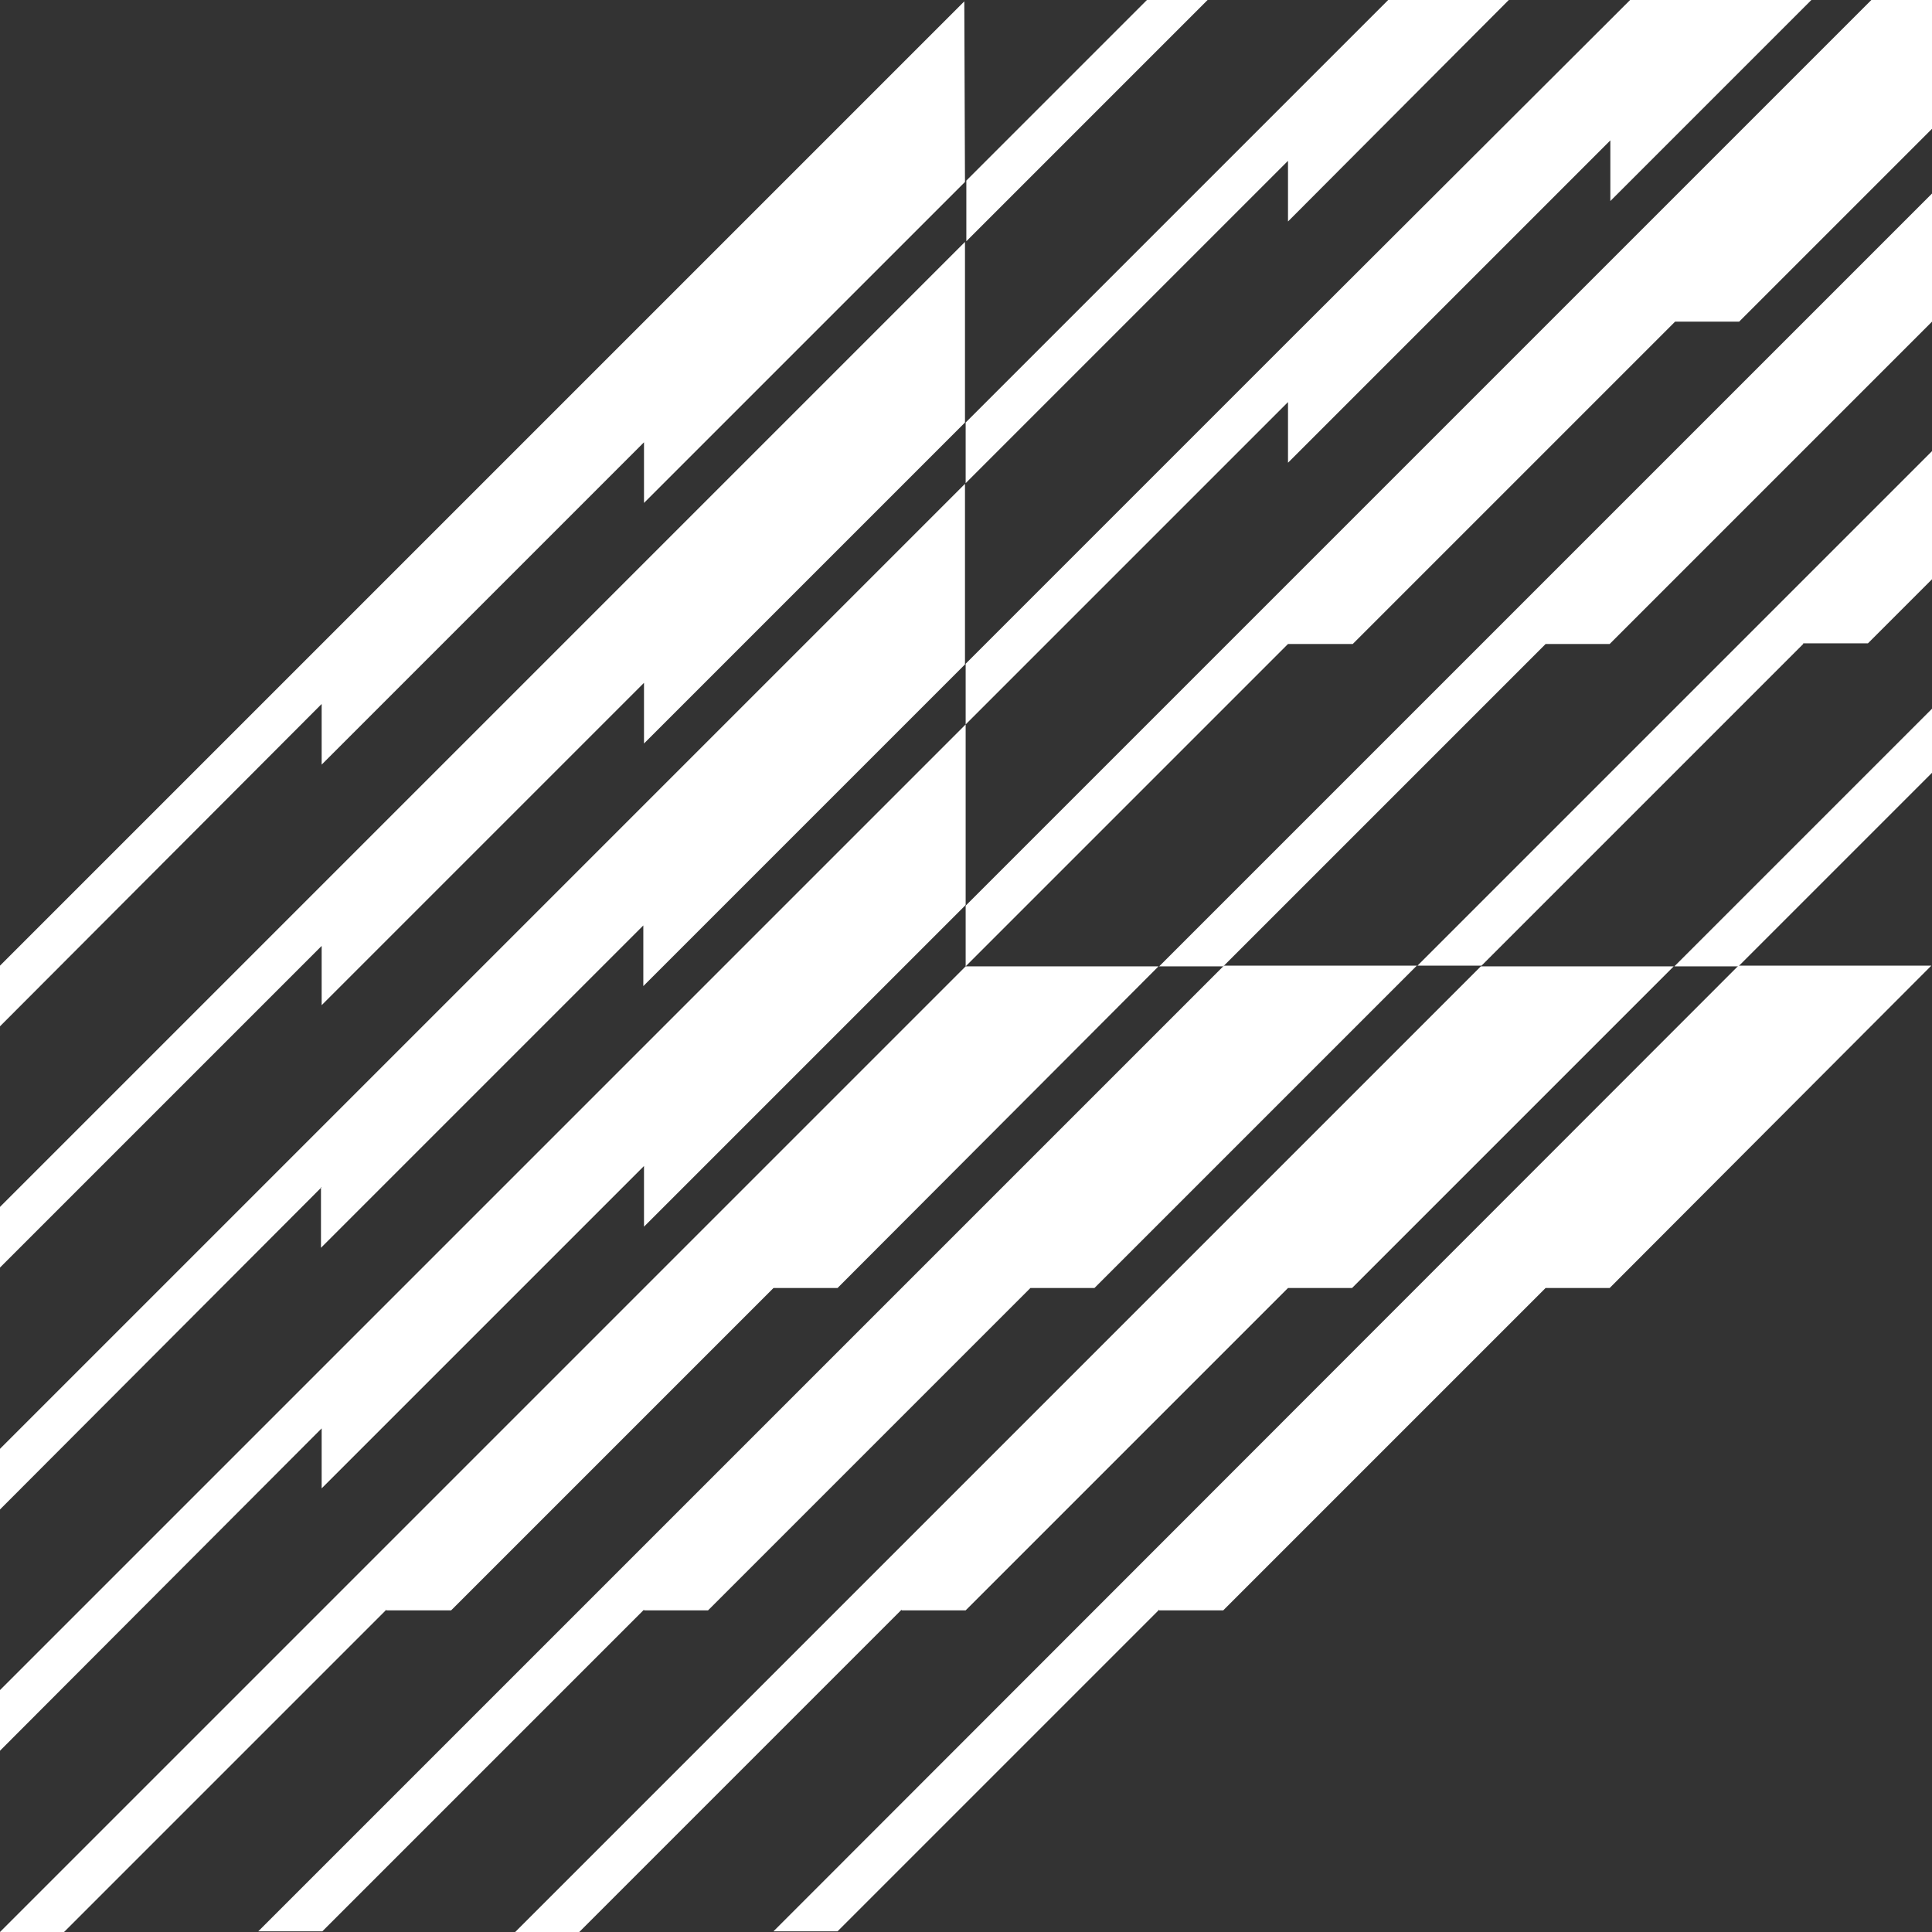
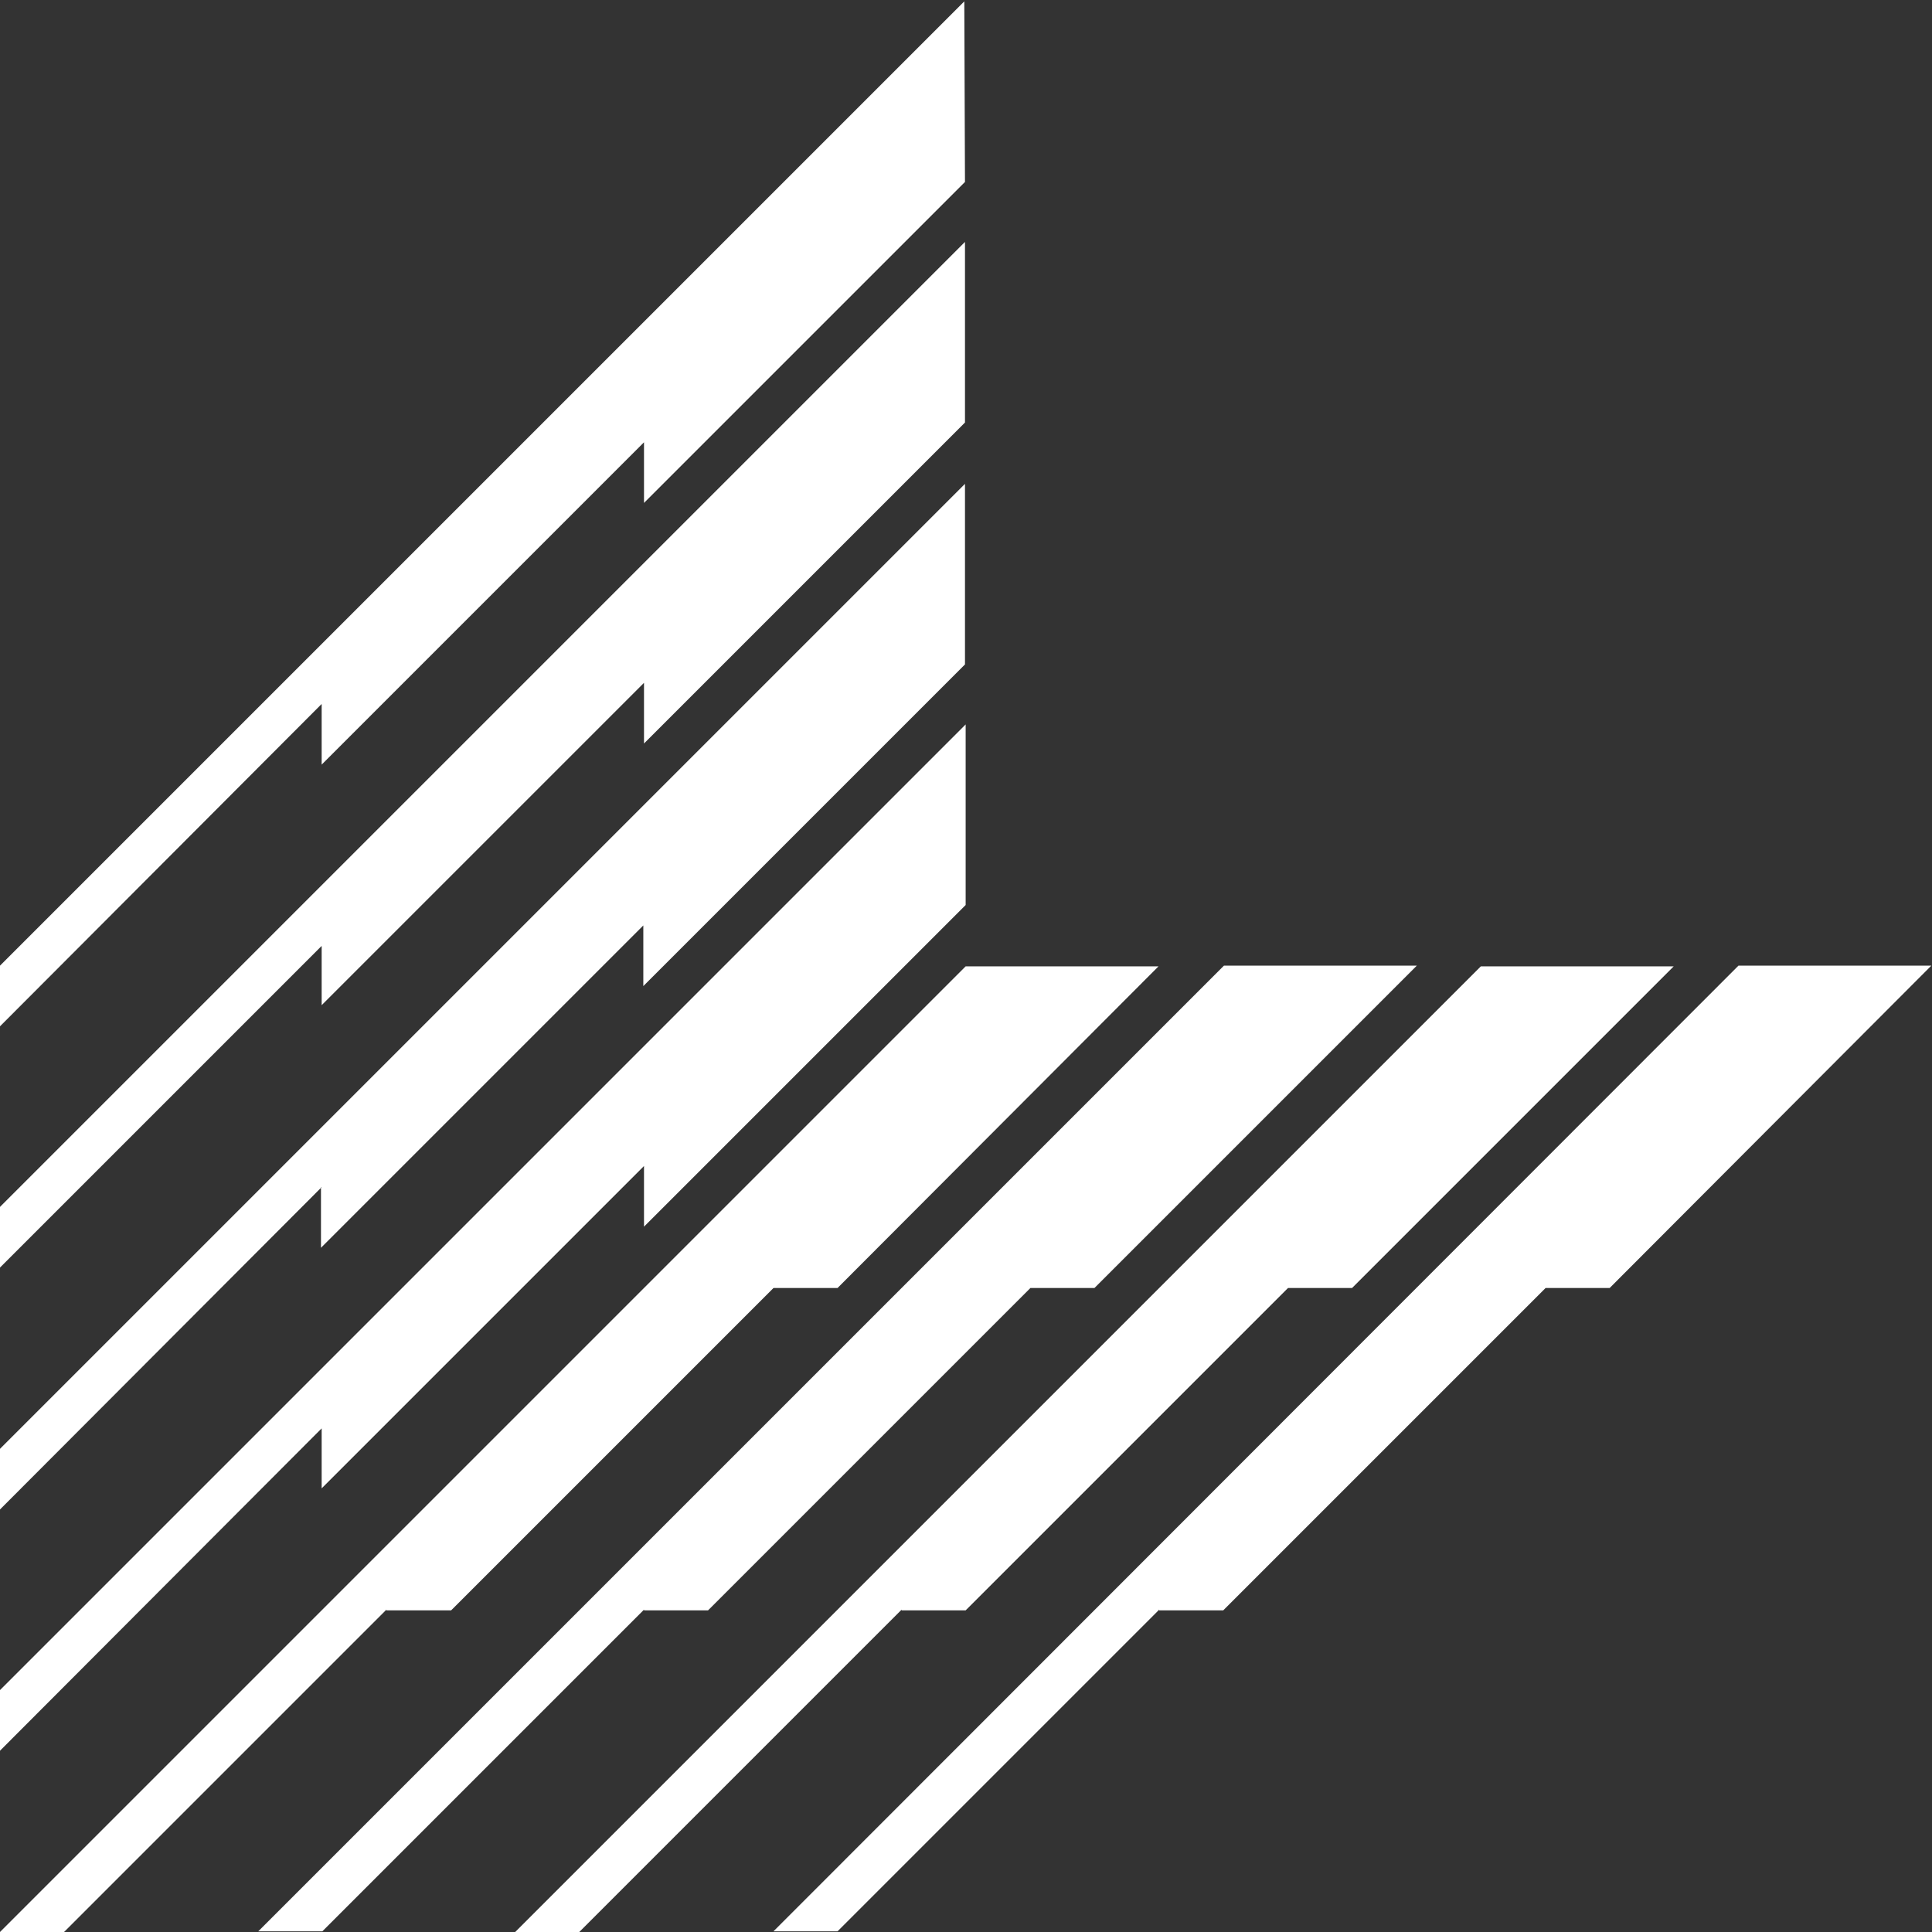
<svg xmlns="http://www.w3.org/2000/svg" version="1.1" id="Ebene_1" x="0px" y="0px" viewBox="0 0 283.5 283.5" style="enable-background:new 0 0 283.5 283.5;" xml:space="preserve">
  <rect x="0" y="0" width="283.5" height="283.5" fill="#333333" stroke="none" />
  <style type="text/css">
	.st0{fill-rule:evenodd;clip-rule:evenodd;fill:#FFFFFF;}
</style>
  <g>
    <path class="st0" d="M141.6,26.7l-47,47l-0.1,0.1v-8.9l-47.3,47.3v-8.9L0,150.6v-8.9L141.5,0.2L141.6,26.7L141.6,26.7z M47.2,138.8   L0,186v-8.9l94.5-94.5l0.1-0.1l47-47l0,26.5l-47,47l-0.1,0.1v-8.9l-47.3,47.3V138.8L47.2,138.8z M47.2,209.6L0,256.9V248l94.5-94.5   l0.2-0.2l47-47l0,26.5l-47,47l-0.2,0.2v-8.9l-47.3,47.3V209.6L47.2,209.6z M56.7,236.2L9.4,283.5H0v0l141.6-141.6l0.1-0.1h28.3   l-0.1,0.1L122.9,189h-9.4l-47.3,47.3H56.7L56.7,236.2z M94.5,236.2l-47.2,47.2h-9.4l141.6-141.6l0.1-0.1h28.3l-0.1,0.1L160.6,189   h-9.4l-47.3,47.3H94.5L94.5,236.2z M132.3,236.2L85,283.5h-9.4l141.6-141.6l0.1-0.1h28.3l-0.1,0.1L198.4,189H189l-47.3,47.3H132.3   L132.3,236.2z M170.1,236.2l-47.2,47.2h-9.4L255,141.8l0.1-0.1h28.3l-0.1,0.1L236.2,189h-9.4l-47.3,47.3H170.1L170.1,236.2z    M47.2,174.2L0,221.5v-8.9L141.6,71l0,26.5l-47,47l-0.2,0.2v-8.9l-47.3,47.3V174.2L47.2,174.2z" />
-     <path class="st0" d="M177.2,0l-17.5,17.5l-17.9,17.9v-8.9l13.5-13.5L168.3,0H177.2L177.2,0z M189,23.6l-11.7,11.7l-35.6,35.6V62   l31.2-31.2L203.7,0h17.7L189,32.5V23.6L189,23.6z M189,59l-47.3,47.3v-8.9l48.9-48.9L239.2,0h26.6l-29.5,29.5v-8.9l-36.8,36.8   L189,67.9V59L189,59z M189,94.5l-47.3,47.3v-8.9l66.5-66.5L274.6,0h8.9v18.9l-28.3,28.3h-9.4l-28.3,28.3l-19,19H189L189,94.5z    M264.6,94.5l-14.1,14.1l-33.1,33.1h-9.4l37.8-37.8l37.7-37.7V85l-9.4,9.4H264.6L264.6,94.5z M283.5,47.2l-47.2,47.2l-0.1,0.1h-9.4   l-47.3,47.3l-9.4,0L226.9,85l56.6-56.6V47.2L283.5,47.2z M283.5,113.4l-14.2,14.2l-14.2,14.2h-9.4l18.9-18.9l18.9-18.9V113.4   L283.5,113.4z" />
  </g>
</svg>